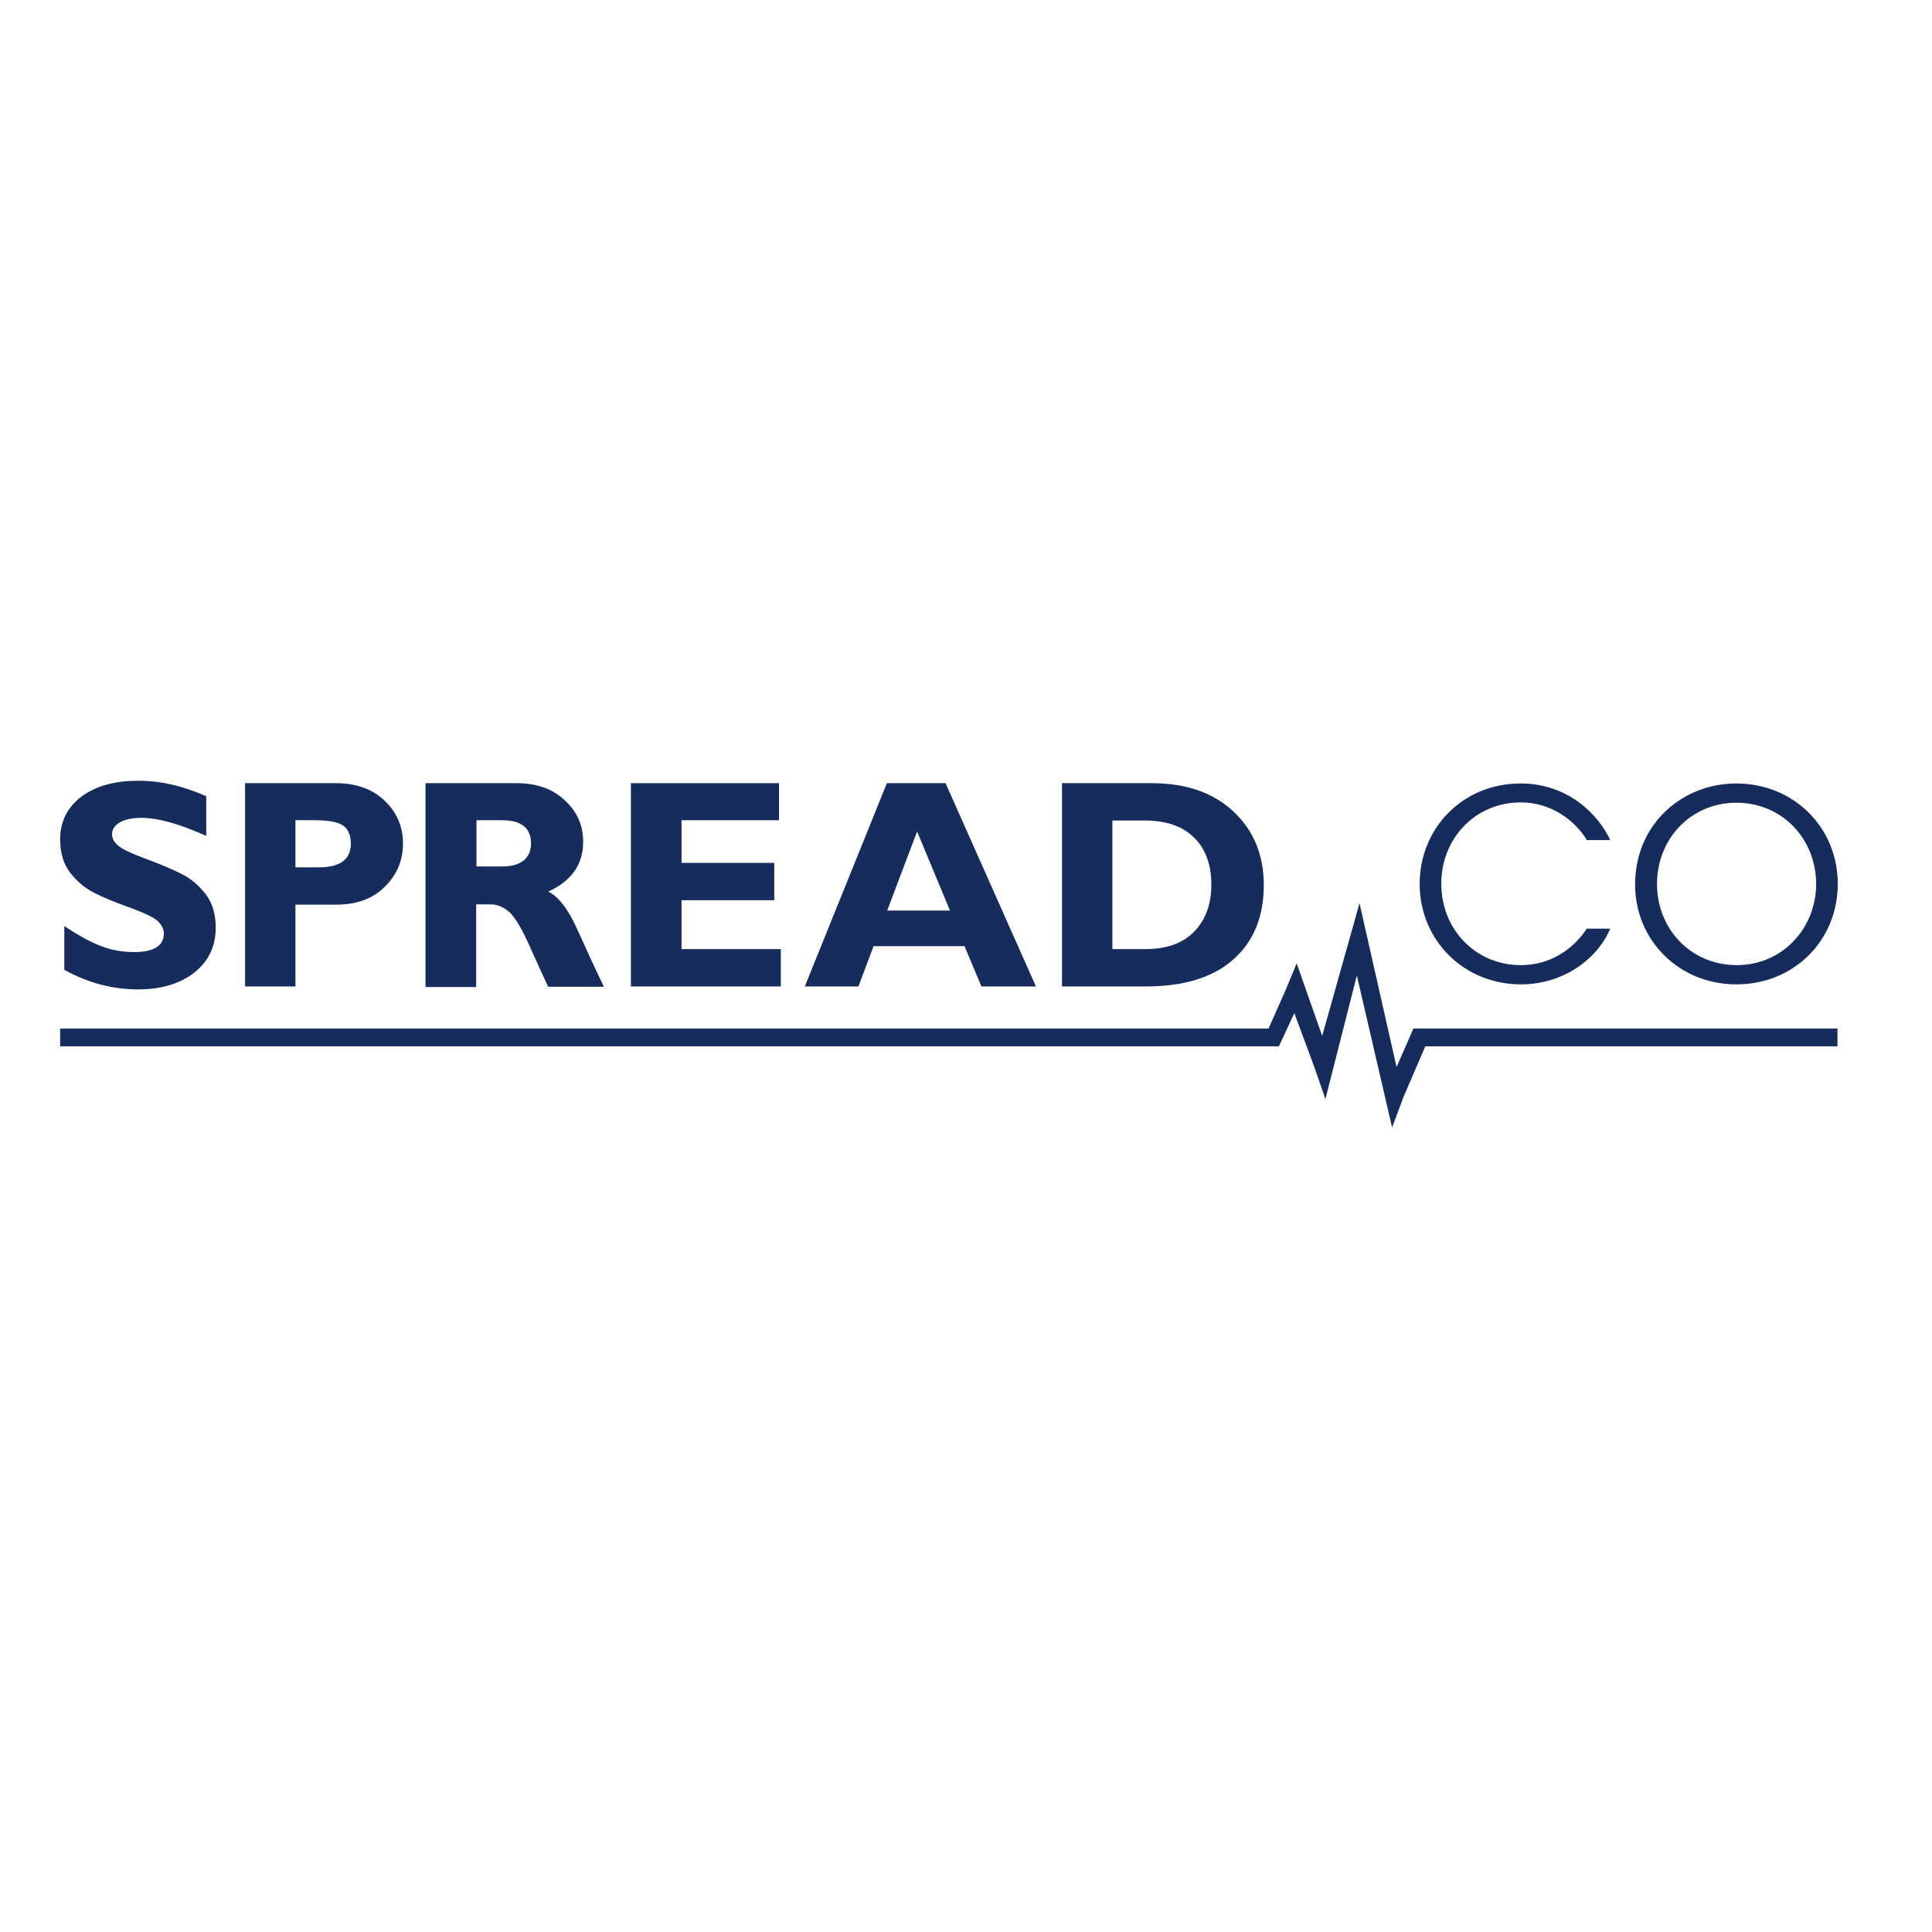
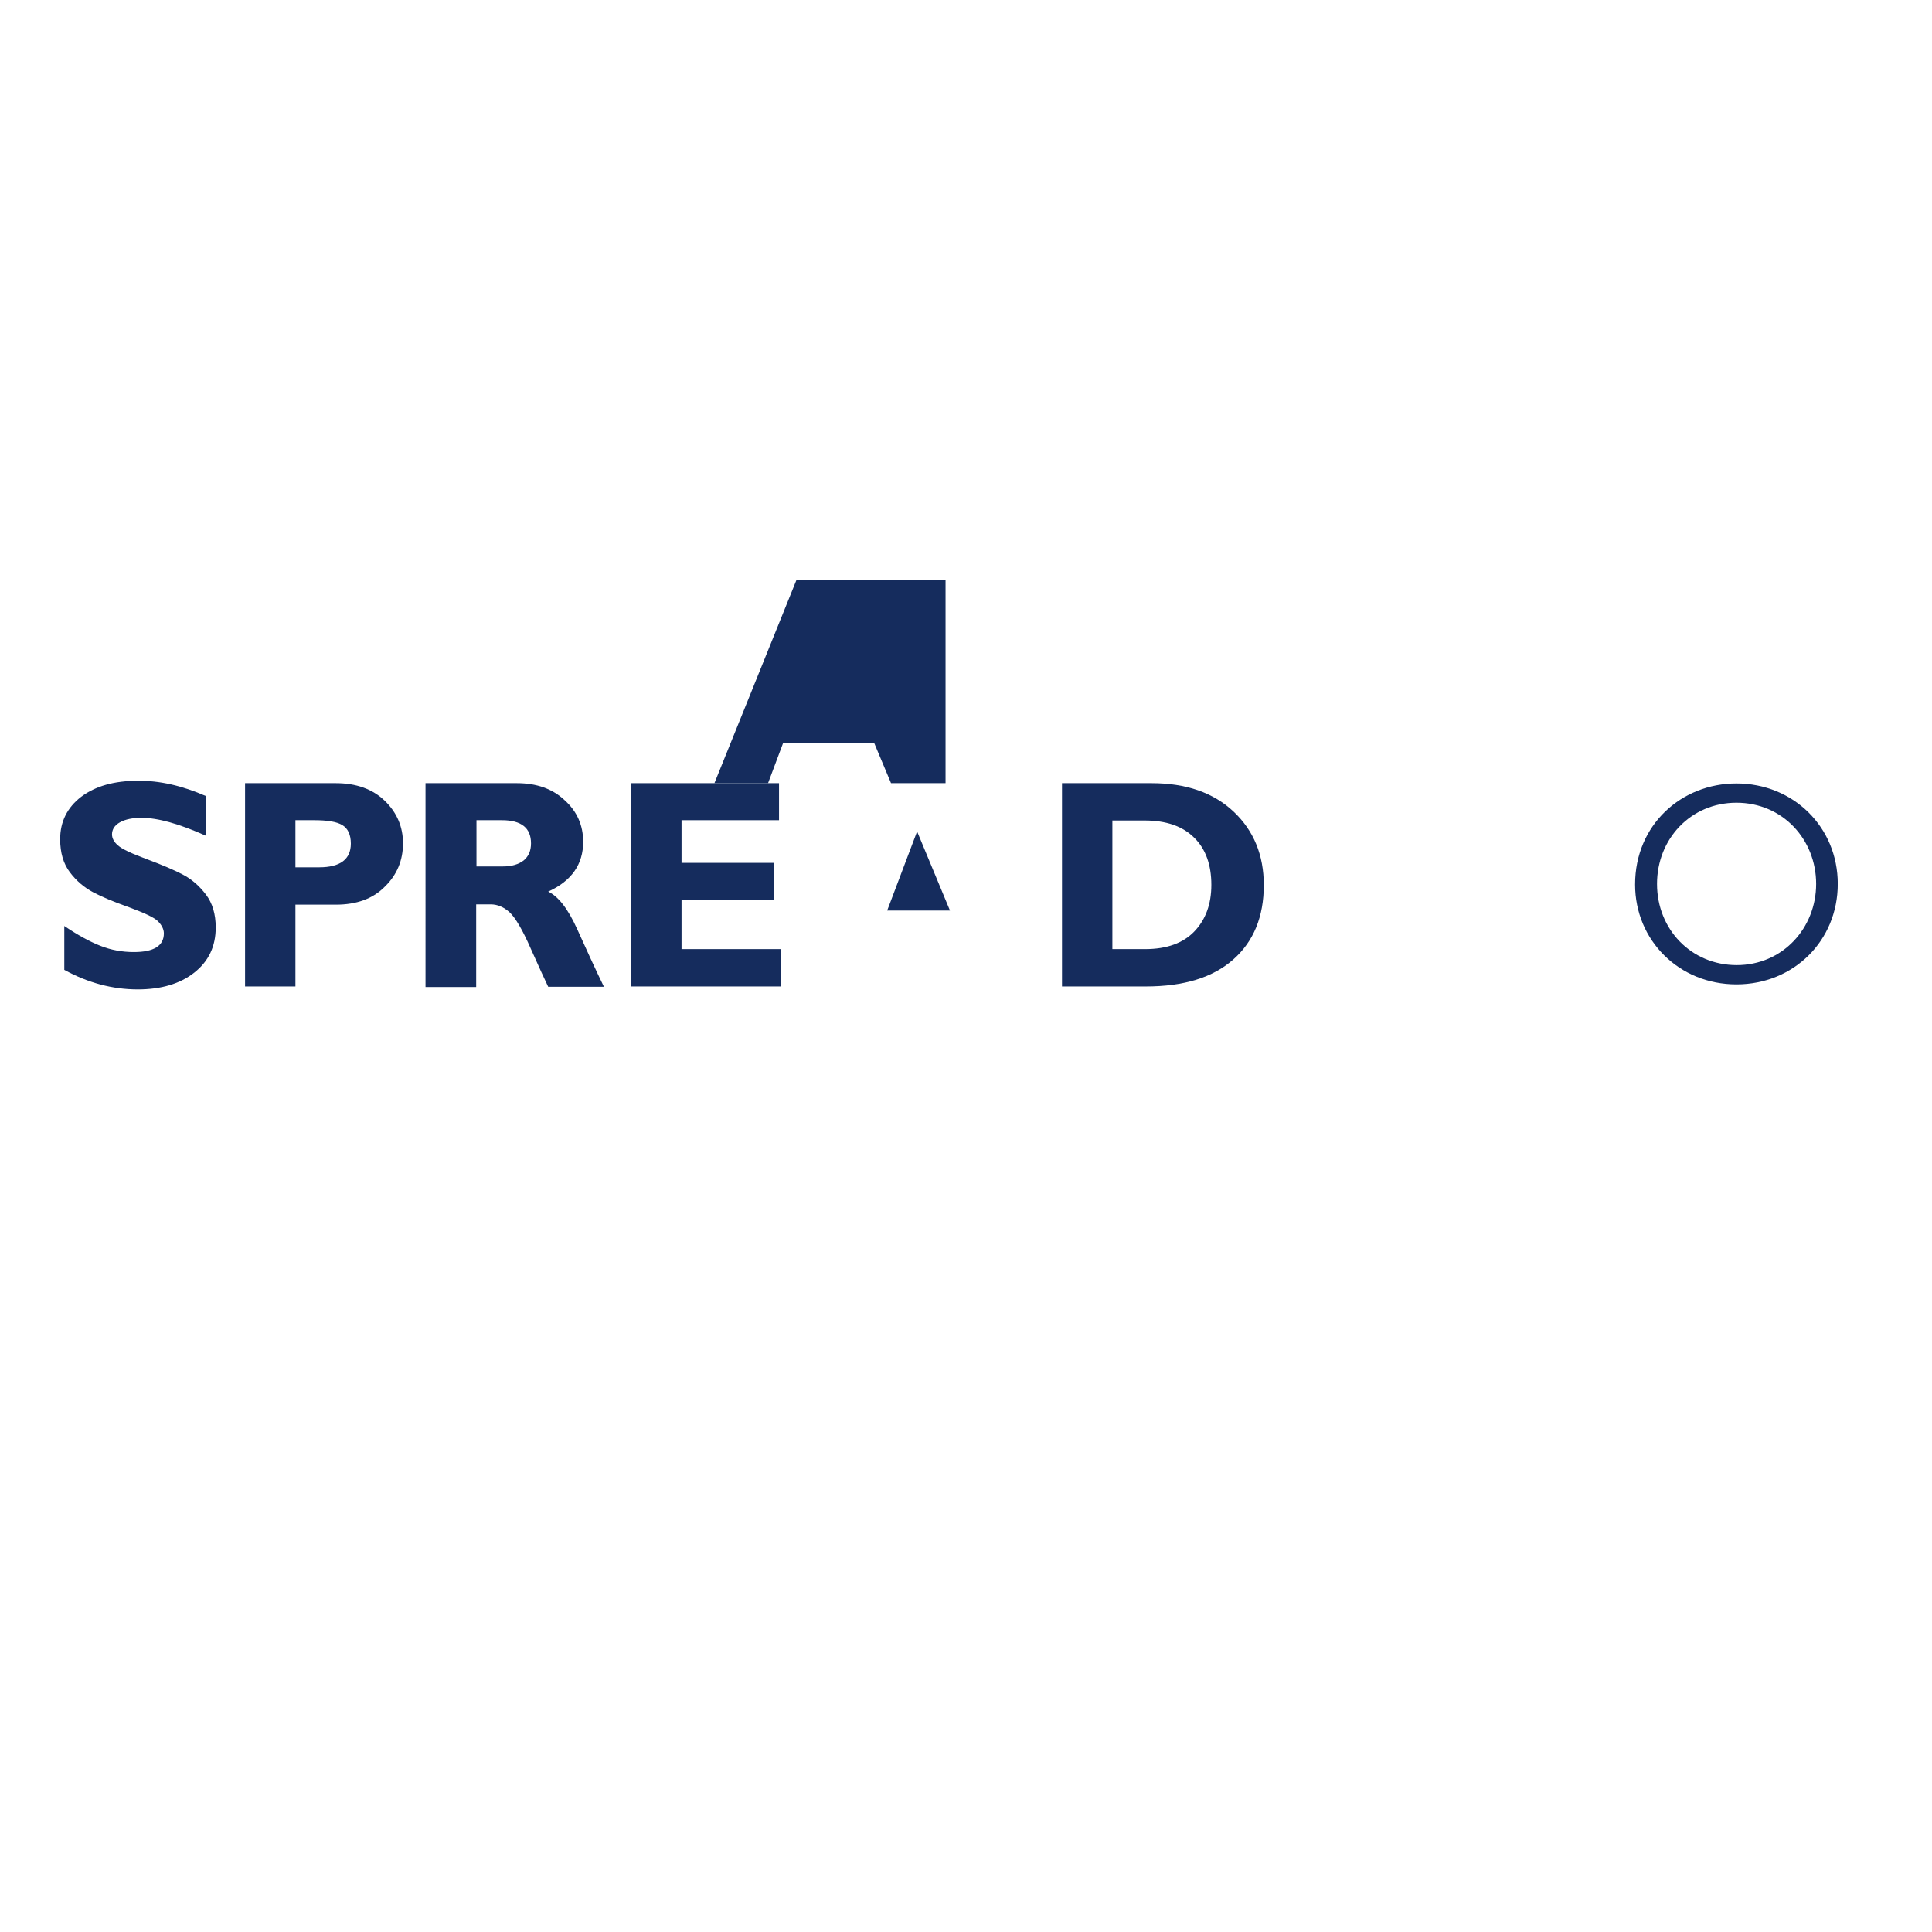
<svg xmlns="http://www.w3.org/2000/svg" version="1.1" id="layer" x="0px" y="0px" viewBox="0 0 652 652" style="enable-background:new 0 0 652 652;" xml:space="preserve">
  <style type="text/css">
	.st0{fill:#152C5D;}
</style>
  <g>
-     <polygon class="st0" points="620.1,353.1 620.1,347.1 477,347.1 471.3,360.1 458.8,304.8 455.2,317.6 446.2,349.6 437.6,325.1    434,333.8 428.1,347.1 20.3,347.1 20.3,353.1 431.6,353.1 436.8,341.9 443.4,359.7 443.4,359.7 447.3,370.9 457.9,329.2    469.8,380.5 473.6,370.3 473.6,370.3 481,353.1  " />
    <path class="st0" d="M69.6,268.7v13.4c-9.1-4.1-16.4-6.1-21.8-6.1c-3.1,0-5.5,0.5-7.3,1.5c-1.8,1-2.7,2.4-2.7,4.1   c0,1.3,0.7,2.6,2,3.7c1.3,1.2,4.5,2.7,9.6,4.6c5.1,1.9,9.1,3.6,12.2,5.2c3.1,1.6,5.7,3.9,7.9,6.8c2.2,2.9,3.3,6.6,3.3,11.1   c0,6.4-2.4,11.4-7.2,15.2c-4.8,3.8-11.2,5.7-19.1,5.7c-8.5,0-16.8-2.2-24.8-6.6v-14.8c4.6,3.1,8.6,5.3,12.2,6.7   c3.5,1.4,7.3,2.1,11.3,2.1c6.7,0,10.1-2.1,10.1-6.3c0-1.4-0.7-2.8-2-4.1c-1.3-1.3-4.6-2.8-9.7-4.7c-5.1-1.8-9.2-3.5-12.2-5.1   c-3-1.6-5.6-3.8-7.8-6.7c-2.2-2.9-3.3-6.6-3.3-11.2c0-5.9,2.4-10.7,7.1-14.3c4.8-3.6,11.1-5.4,19.1-5.4   C53.7,263.4,61.4,265.1,69.6,268.7" />
    <path class="st0" d="M82.7,264.3h30.6c6.9,0,12.5,2,16.6,6c4.1,4,6.1,8.8,6.1,14.3c0,5.7-2,10.6-6.1,14.6c-4,4.1-9.6,6.1-16.5,6.1   H99.7v27.6H82.7V264.3z M99.7,276.8v15.9h8c7.1,0,10.7-2.7,10.7-8c0-3-1-5.1-2.8-6.2c-1.9-1.2-5.1-1.7-9.7-1.7H99.7z" />
    <path class="st0" d="M143.7,264.3h30.7c6.7,0,12.1,1.9,16.2,5.8c4.2,3.8,6.2,8.5,6.2,14c0,7.6-3.9,13.2-11.8,16.8   c3.4,1.6,6.7,5.8,9.8,12.7c3.1,6.9,6.1,13.4,9,19.4h-18.8c-1.1-2.3-3.1-6.6-5.9-12.9c-2.8-6.4-5.2-10.4-7.1-12.2   c-2-1.8-4.1-2.7-6.4-2.7h-4.9v27.9h-17.1V264.3z M160.8,276.8v15.6h9c2.9,0,5.2-0.7,6.9-2c1.7-1.4,2.5-3.3,2.5-5.8   c0-5.2-3.3-7.8-9.8-7.8H160.8z" />
    <polygon class="st0" points="263.5,320.3 263.5,332.9 212.9,332.9 212.9,264.3 262.9,264.3 262.9,276.8 230,276.8 230,291.2    261.3,291.2 261.3,303.8 230,303.8 230,320.3  " />
-     <path class="st0" d="M319.1,264.3l30.5,68.6h-18.4l-5.7-13.6h-30.7l-5.1,13.6h-18.1l27.7-68.6H319.1z M320.6,307.3l-11.1-26.7   l-10.1,26.7H320.6z" />
+     <path class="st0" d="M319.1,264.3h-18.4l-5.7-13.6h-30.7l-5.1,13.6h-18.1l27.7-68.6H319.1z M320.6,307.3l-11.1-26.7   l-10.1,26.7H320.6z" />
    <path class="st0" d="M358.3,264.3h30.3c11.7,0,20.9,3.2,27.7,9.6c6.8,6.4,10.2,14.7,10.2,24.8c0,10.6-3.4,19-10.3,25.1   c-6.9,6.1-16.7,9.1-29.5,9.1h-28.3V264.3z M375.4,276.8v43.5h11.1c7.2,0,12.8-2,16.6-6c3.8-4,5.7-9.2,5.7-15.7   c0-6.7-1.9-12.1-5.8-15.9c-3.9-3.9-9.5-5.8-16.7-5.8H375.4z" />
-     <path class="st0" d="M543.4,313.4c-4.2,10.1-15.7,18.8-30.1,18.8c-19.4,0-34.2-15-34.2-33.9c0-18.7,14.4-33.9,34.1-33.9   c16.2,0,26.4,10.8,30.2,19.1h-7.9c-2.2-3.9-9.7-12.7-22.3-12.7c-15.3,0-26.8,12.1-26.8,27.4c0,15.5,11.6,27.5,26.8,27.5   c13.7,0,20.7-9.8,22.3-12.3H543.4z" />
    <path class="st0" d="M551.8,298.5c0-20.2,15.7-34.1,34.2-34.1c19.2,0,34.2,14.7,34.2,33.9c0,19.2-14.9,33.9-34.2,33.9   C566.6,332.2,551.8,317.3,551.8,298.5L551.8,298.5z M559.2,298.3c0,15.4,11.6,27.4,26.9,27.4c15.5,0,26.8-12.5,26.8-27.4   c0-15-11.3-27.4-26.9-27.4C570.6,270.9,559.2,283.1,559.2,298.3L559.2,298.3z" />
  </g>
</svg>